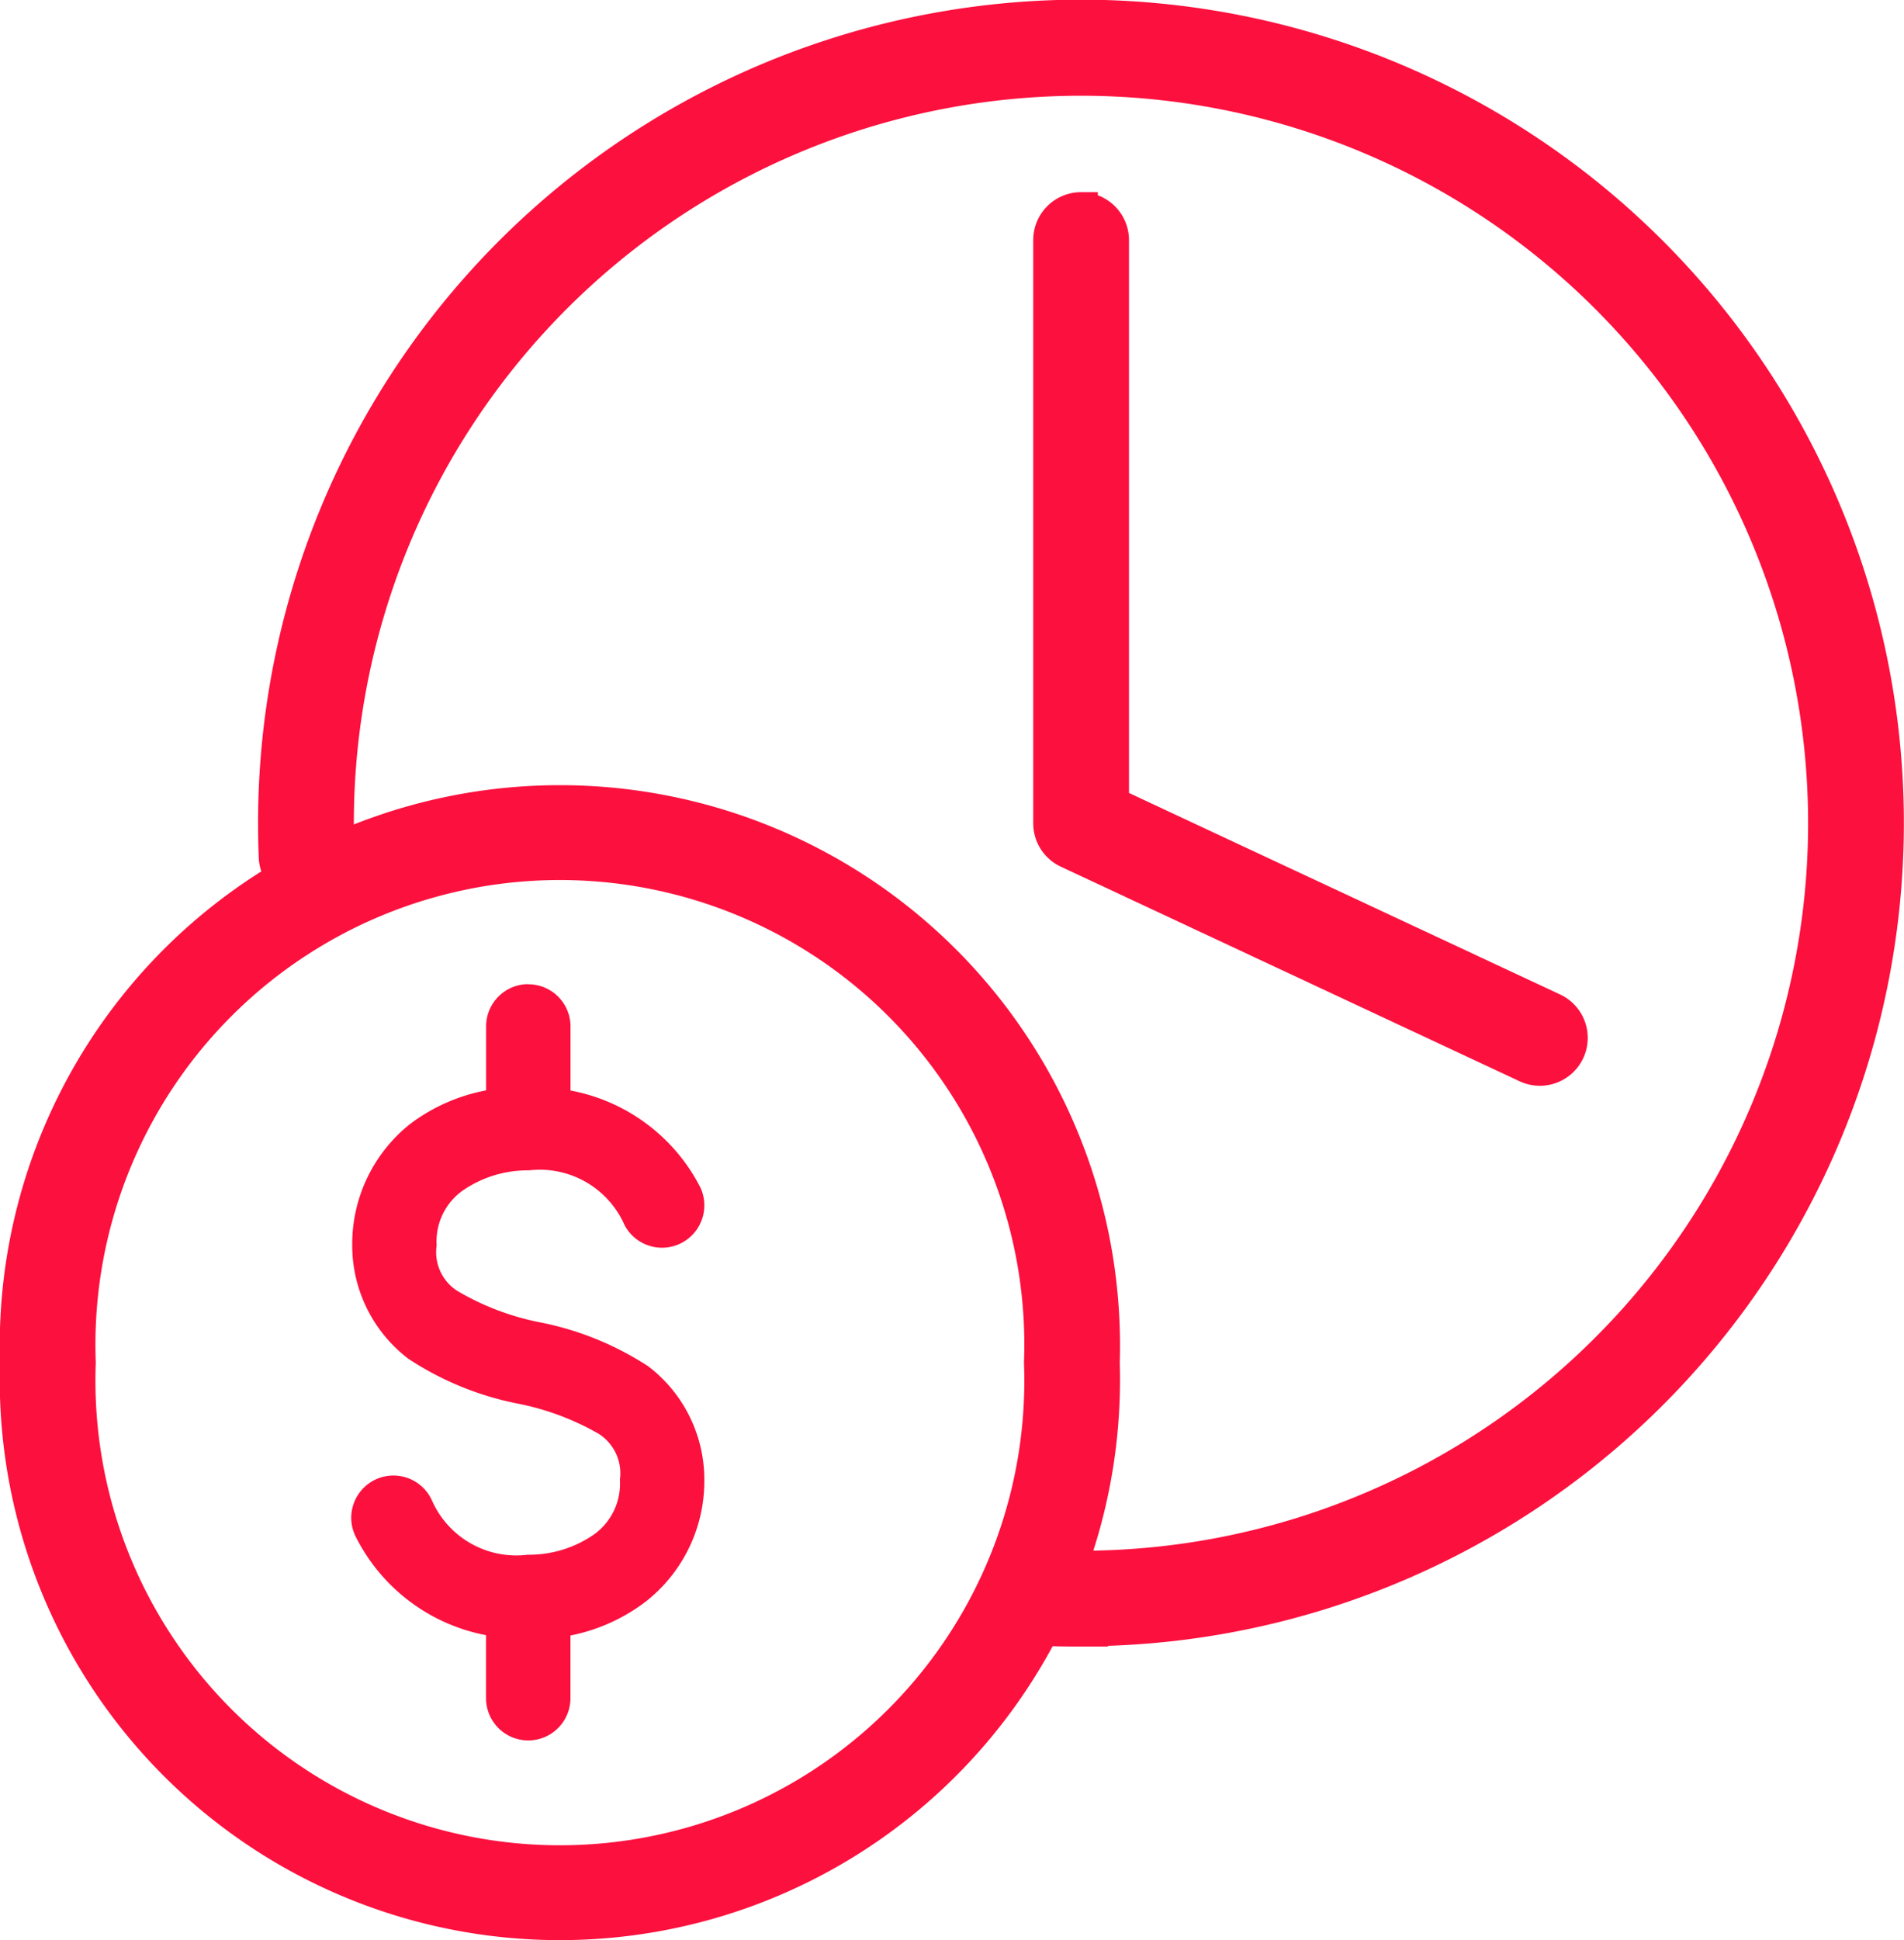
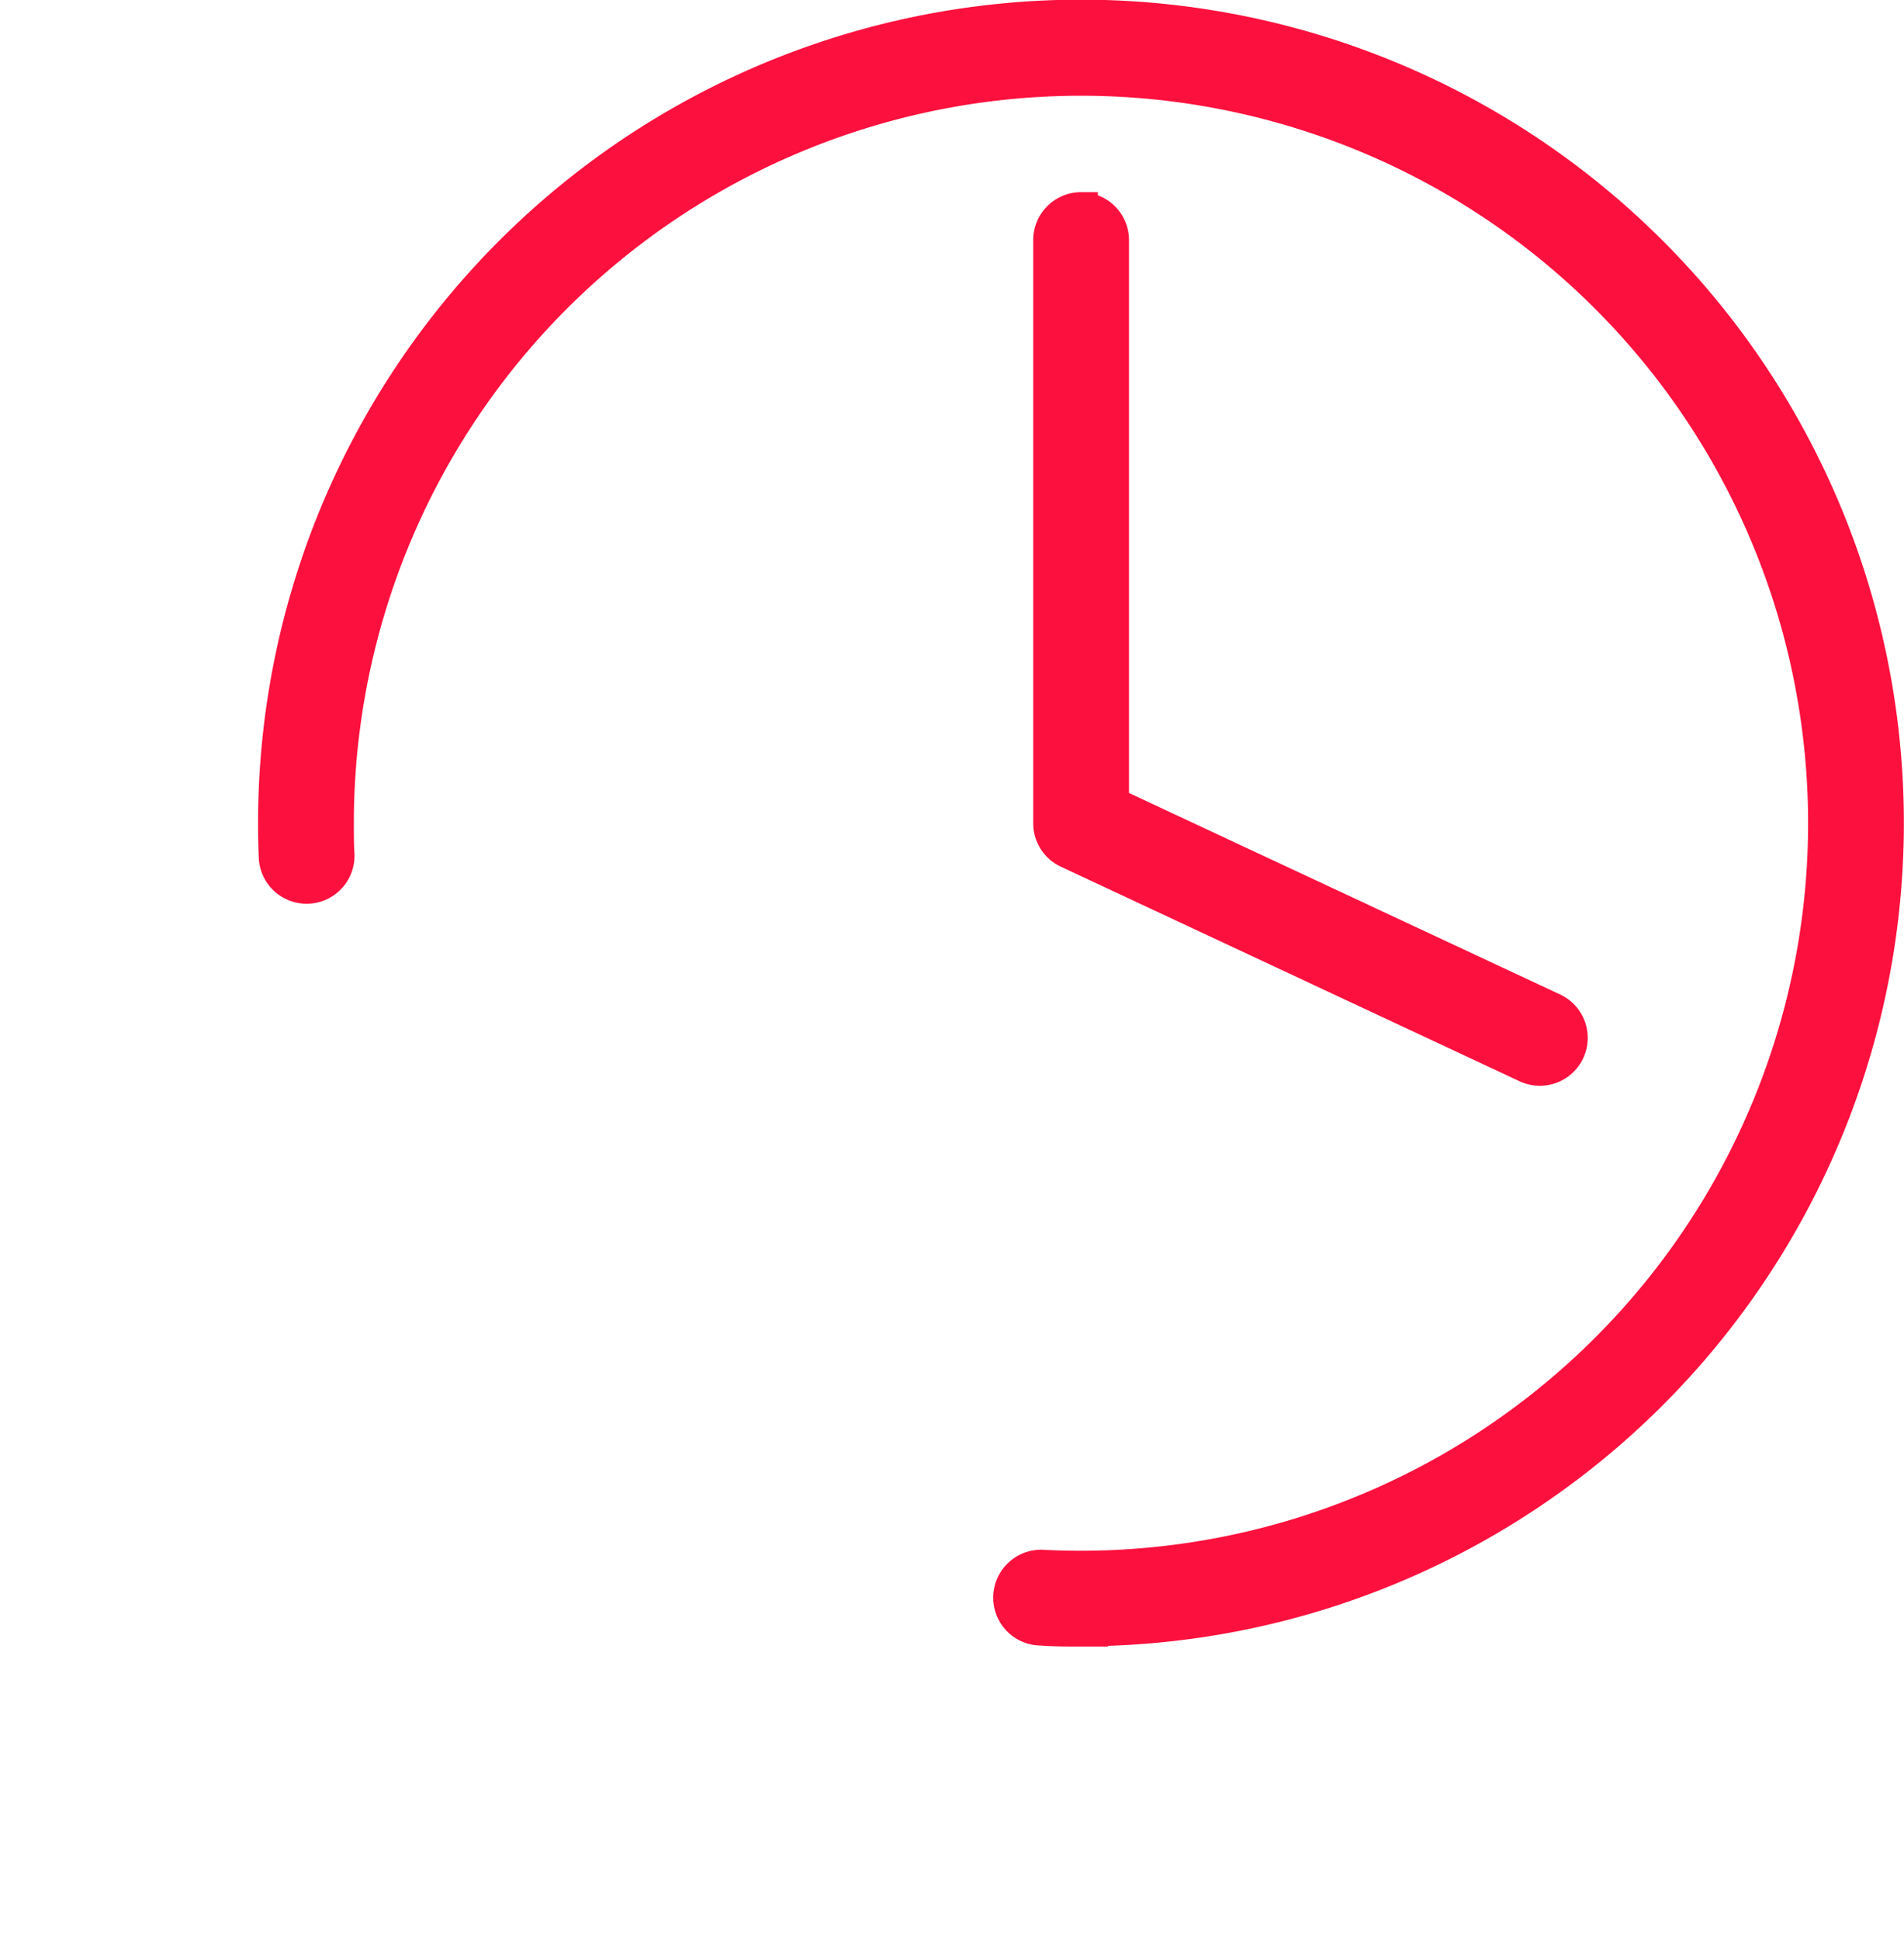
<svg xmlns="http://www.w3.org/2000/svg" width="28.471" height="29" viewBox="0 0 28.471 29">
  <g id="Group_2118" data-name="Group 2118" transform="translate(398.735 260.901)">
-     <path id="Path_17" data-name="Path 17" d="M92.574,8.389a8.126,8.126,0,1,0-16.244,0,8.126,8.126,0,1,0,16.244,0Zm-15.312,0a7.195,7.195,0,1,1,14.38,0,7.195,7.195,0,1,1-14.38,0Z" transform="translate(-474.815 -248.924)" fill="#fc103e" stroke="#fc103e" stroke-width="0.5" />
    <path id="Path_19" data-name="Path 19" d="M200.964,149.316c-.2,0-.4,0-.6-.015a.466.466,0,1,1,.045-.93c.184.009.368.013.553.013a11.123,11.123,0,1,0-11.123-11.123c0,.153,0,.305.009.458a.466.466,0,1,1-.931.038c-.007-.165-.01-.33-.01-.5a12.055,12.055,0,1,1,12.055,12.055Z" transform="translate(-583.533 -385.858)" fill="#fc103e" stroke="#fc103e" stroke-width="0.5" />
    <path id="Path_20" data-name="Path 20" d="M398.357,177.008a.466.466,0,0,0-.466.466v8.717a.465.465,0,0,0,.269.422l6.845,3.2a.466.466,0,1,0,.394-.844l-6.576-3.072v-8.421a.465.465,0,0,0-.466-.466Z" transform="translate(-780.926 -434.787)" fill="#fc103e" stroke="#fc103e" stroke-width="0.5" />
-     <path id="Path_16" data-name="Path 16" d="M148.811,48.328a.631.631,0,0,0-.621.641v.947a2.72,2.72,0,0,0-1.134.5,2.29,2.29,0,0,0-.868,1.814v.01a2.129,2.129,0,0,0,.838,1.686,4.574,4.574,0,0,0,1.637.671,3.958,3.958,0,0,1,1.213.453.7.7,0,0,1,.315.68c0,.008,0,.011,0,.02a.932.932,0,0,1-.384.8,1.706,1.706,0,0,1-.986.306h-.01a1.379,1.379,0,0,1-1.43-.809.631.631,0,1,0-1.134.552,2.755,2.755,0,0,0,1.942,1.459V59a.631.631,0,1,0,1.262,0v-.937a2.733,2.733,0,0,0,1.134-.513,2.29,2.29,0,0,0,.868-1.814v-.01a2.129,2.129,0,0,0-.838-1.686,4.562,4.562,0,0,0-1.637-.661,3.922,3.922,0,0,1-1.213-.463.686.686,0,0,1-.315-.68s0-.005,0-.01a.932.932,0,0,1,.384-.809,1.706,1.706,0,0,1,.986-.306h.01a1.384,1.384,0,0,1,1.43.818.633.633,0,0,0,1.134-.562,2.745,2.745,0,0,0-1.942-1.449v-.947a.631.631,0,0,0-.641-.641Z" transform="translate(-539.656 -294.52)" fill="#fc103e" />
  </g>
</svg>